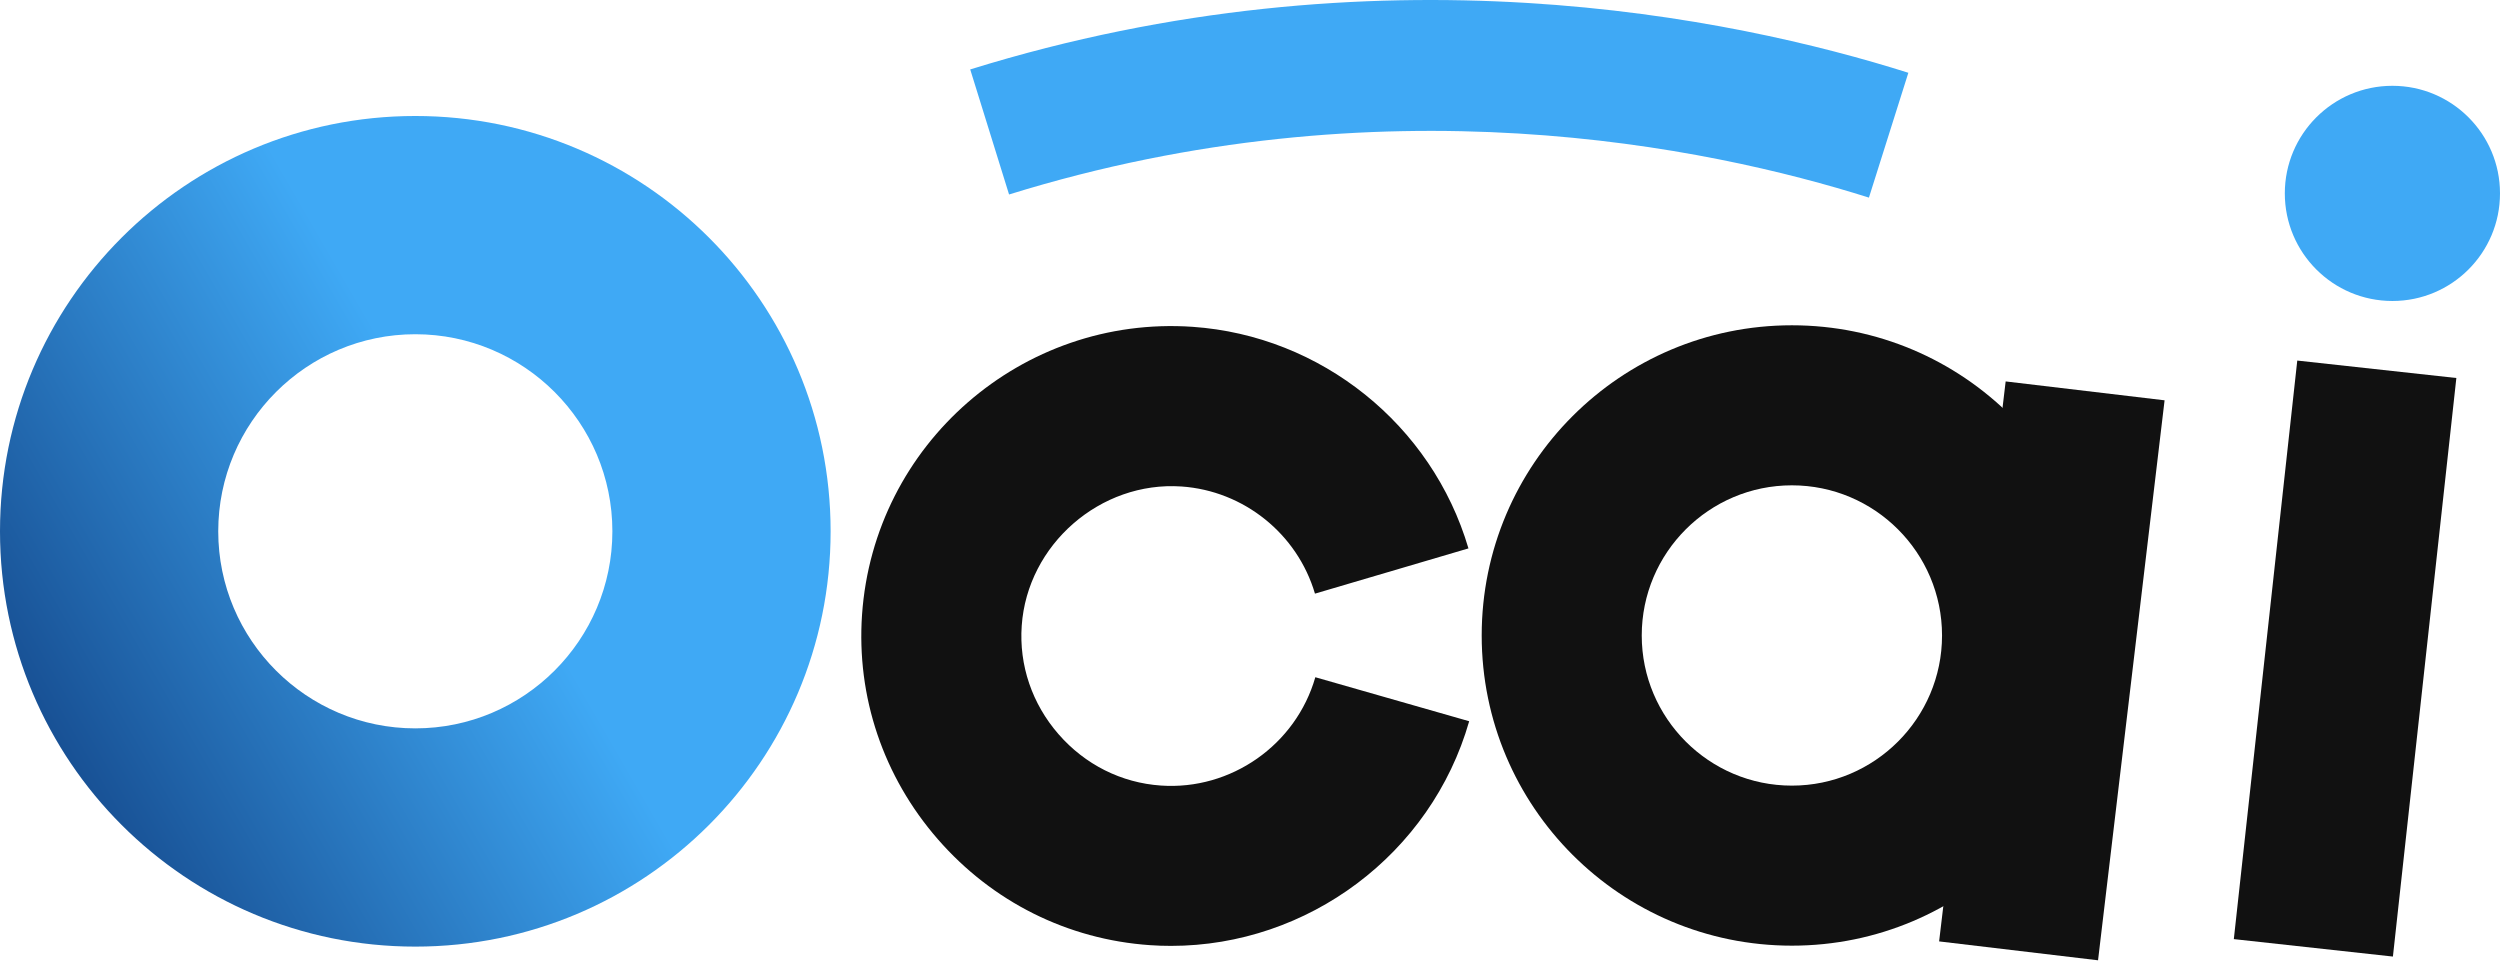
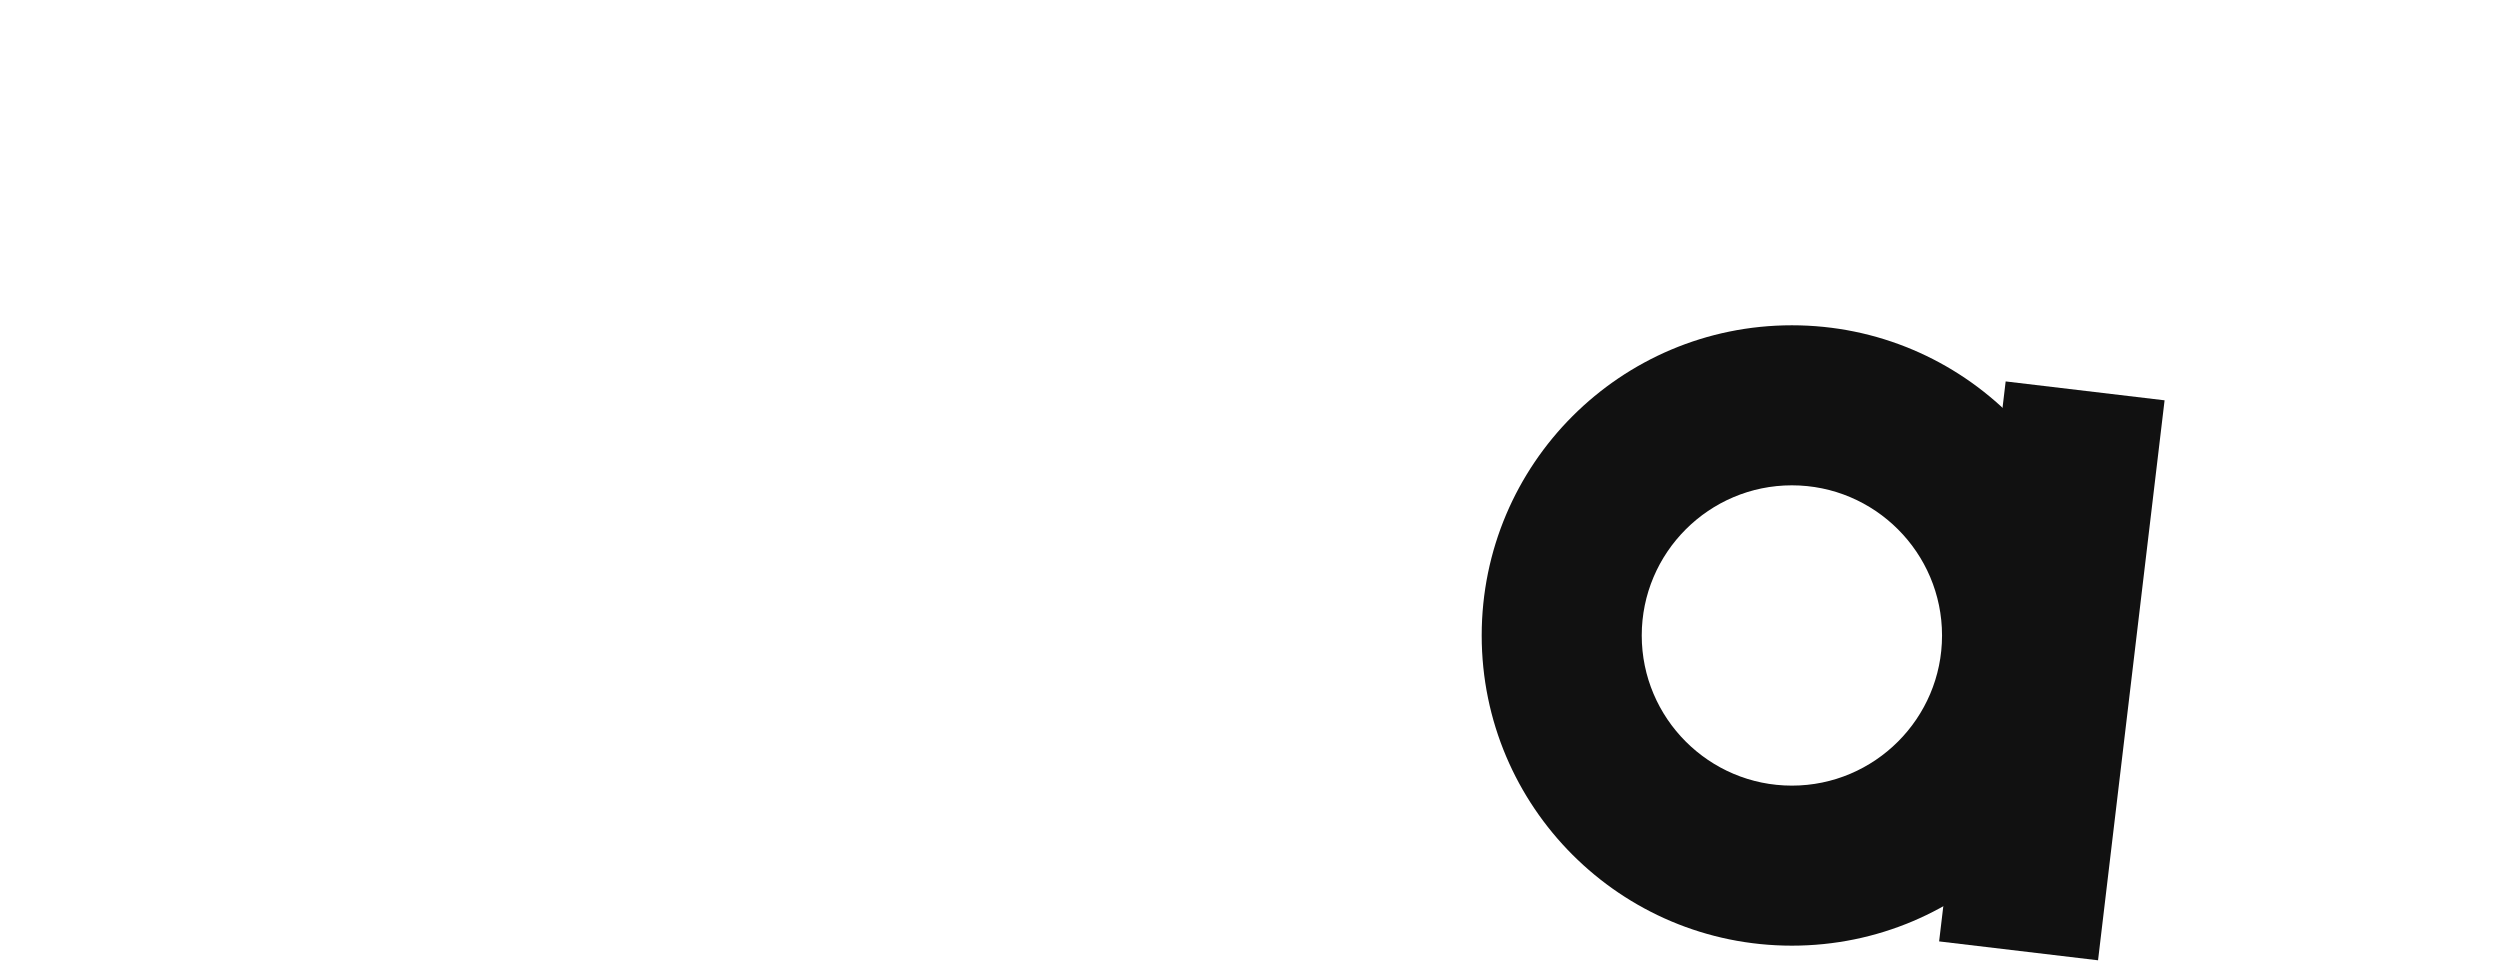
<svg xmlns="http://www.w3.org/2000/svg" fill="none" version="1.1" width="343.66" height="132.044" viewBox="0 0 343.66 132.044">
  <defs>
    <linearGradient x1="0.067" y1="0.75" x2="0.933" y2="0.25" id="master_svg0_4_519">
      <stop offset="0%" stop-color="#185195" stop-opacity="1" />
      <stop offset="58%" stop-color="#3FA9F5" stop-opacity="1" />
    </linearGradient>
  </defs>
  <g>
    <g>
-       <path d="M57.09,45.945C72.03,45.945,84.18,58.095,84.18,73.035C84.18,87.975,72.03,100.125,57.09,100.125C42.15,100.125,30,87.975,30,73.035C30,58.095,42.15,45.945,57.09,45.945ZM57.09,15.945C25.56,15.945,0,41.505,0,73.035C0,104.565,25.56,130.125,57.09,130.125C88.62,130.125,114.18,104.565,114.18,73.035C114.18,41.505,88.62,15.945,57.09,15.945Z" fill="url(#master_svg0_4_519)" fill-opacity="1" style="mix-blend-mode:passthrough" />
-     </g>
+       </g>
    <g>
-       <path d="M160.97,130.025C160.01,130.025,159.04,129.995,158.07,129.925C146.77,129.145,136.42,123.975,128.92,115.365C121.42,106.755,117.72,95.785,118.5,84.495C120.12,61.055,140.49,43.315,163.93,44.925C181.61,46.145,196.85,58.385,201.86,75.385L180.76,81.605C178.34,73.385,170.97,67.465,162.42,66.875C151.26,66.105,141.22,74.865,140.45,86.015C140.07,91.445,141.87,96.745,145.51,100.925C149.15,105.105,154.15,107.615,159.58,107.985C169.22,108.655,178.15,102.385,180.81,93.095L201.96,99.145C196.73,117.425,179.77,130.025,160.97,130.025Z" fill="#111111" fill-opacity="1" style="mix-blend-mode:passthrough" />
-     </g>
+       </g>
    <g>
      <path d="M246.32,66.715C257.7,66.715,266.96,75.975,266.96,87.355C266.96,98.735,257.7,107.995,246.32,107.995C234.94,107.995,225.68,98.735,225.68,87.355C225.68,75.975,234.94,66.715,246.32,66.715ZM246.32,44.715C222.77,44.715,203.68,63.805,203.68,87.355C203.68,110.905,222.77,129.995,246.32,129.995C269.87,129.995,288.96,110.905,288.96,87.355C288.96,63.805,269.87,44.715,246.32,44.715Z" fill="#111111" fill-opacity="1" style="mix-blend-mode:passthrough" />
    </g>
    <g transform="matrix(0.118,-0.993,0.993,0.118,106.561,378.888)">
      <rect x="266.619" y="129.443" width="77.52" height="22" rx="0" fill="#111111" fill-opacity="1" style="mix-blend-mode:passthrough" />
    </g>
    <g transform="matrix(0.109,-0.994,0.994,0.109,145.317,420.223)">
-       <rect x="307.038" y="129.061" width="80.01" height="22" rx="0" fill="#111111" fill-opacity="1" style="mix-blend-mode:passthrough" />
-     </g>
+       </g>
    <g>
-       <ellipse cx="328.87" cy="26.585" rx="14.79" ry="14.79" fill="#3FA9F5" fill-opacity="1" style="mix-blend-mode:passthrough" />
-     </g>
+       </g>
    <g>
-       <path d="M256.91,27.165C234.77,20.165,189.97,10.815,138.71,26.735L133.37,9.545C189.32,-7.835,238.19,2.375,262.33,10.005L256.91,27.165Z" fill="#3FA9F5" fill-opacity="1" style="mix-blend-mode:passthrough" />
-     </g>
+       </g>
  </g>
</svg>